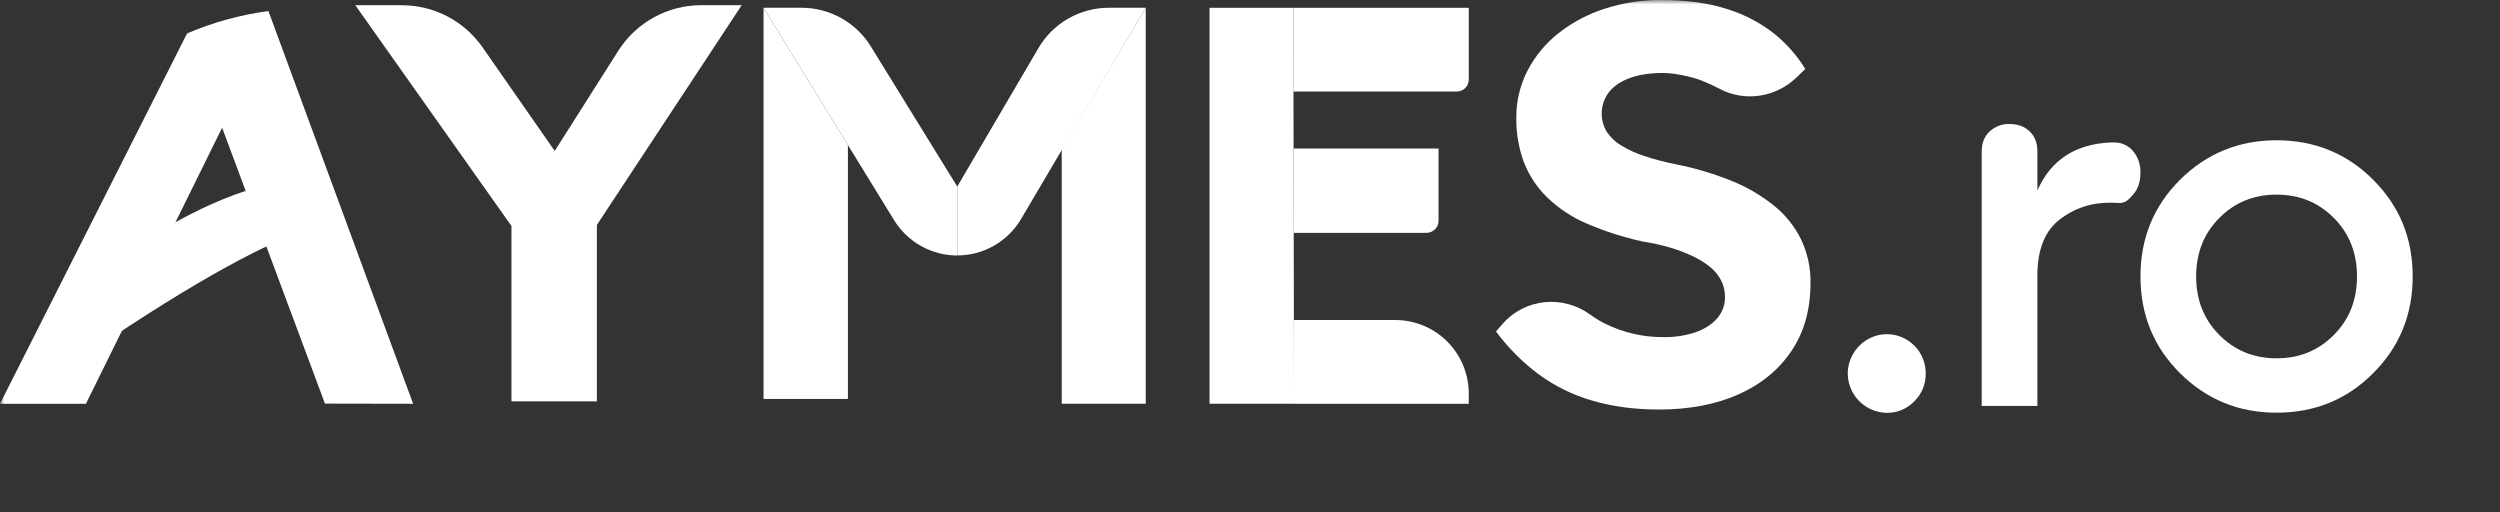
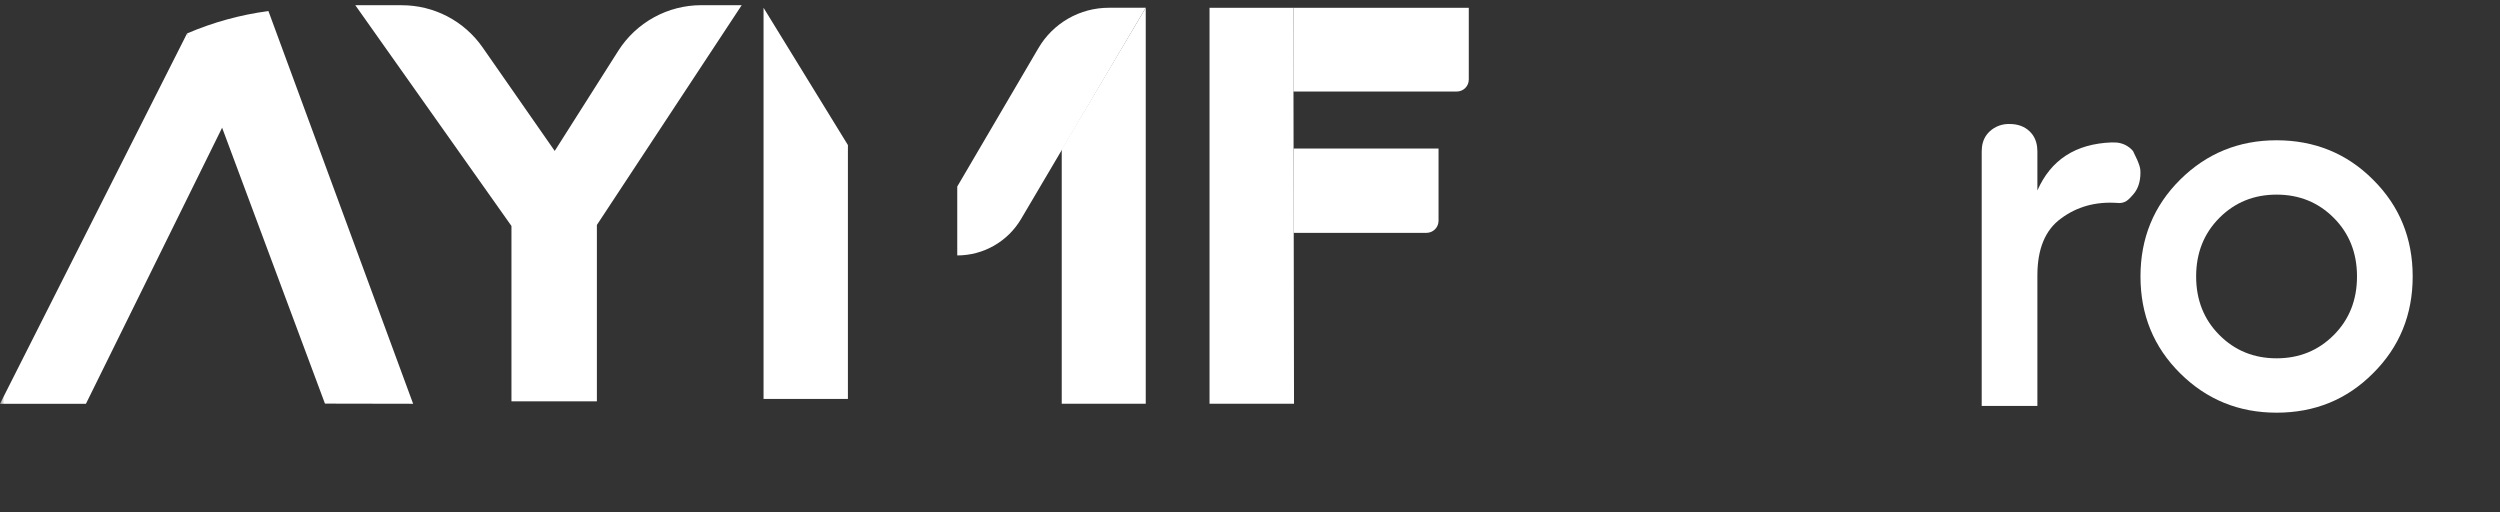
<svg xmlns="http://www.w3.org/2000/svg" width="283" height="58" viewBox="0 0 283 58" fill="none">
  <rect x="0" y="0" width="283" height="58" fill="#333333" stroke="none" />
  <g clip-path="url(#clip0_1329_3756)">
    <mask id="mask0_1329_3756" style="mask-type:luminance" maskUnits="userSpaceOnUse" x="0" y="0" width="283" height="58">
      <path d="M283 0H0V58H283V0Z" fill="white" />
    </mask>
    <g mask="url(#mask0_1329_3756)">
-       <path d="M213.579 46.731C212.989 46.722 212.407 46.597 211.865 46.363C211.323 46.129 210.834 45.79 210.423 45.365C210.013 44.941 209.69 44.44 209.474 43.891C209.259 43.342 209.153 42.755 209.164 42.165C209.205 41.016 209.683 39.925 210.501 39.117C210.908 38.707 211.394 38.382 211.928 38.161C212.462 37.94 213.035 37.828 213.613 37.83C214.192 37.832 214.763 37.95 215.296 38.175C215.829 38.401 216.311 38.73 216.715 39.143C217.13 39.558 217.457 40.053 217.676 40.597C217.895 41.142 218.003 41.724 217.992 42.311C217.998 42.889 217.888 43.461 217.667 43.994C217.448 44.528 217.122 45.011 216.71 45.416C216.308 45.84 215.822 46.176 215.283 46.402C214.743 46.629 214.163 46.74 213.579 46.731Z" fill="white" />
      <path d="M120.188 45.705H129.698V0.881L120.188 16.885V45.705Z" fill="white" />
      <path d="M136.919 45.705H146.483L146.405 0.881H136.919V45.705Z" fill="white" />
      <path d="M129.697 0.879H125.515C123.905 0.878 122.325 1.299 120.928 2.098C119.532 2.898 118.369 4.049 117.556 5.437L108.361 21.116V28.915C109.82 28.915 111.254 28.535 112.521 27.811C113.788 27.088 114.844 26.046 115.585 24.79L129.697 0.879Z" fill="white" />
-       <path d="M86.434 0.879H90.738C92.311 0.88 93.858 1.284 95.231 2.052C96.604 2.82 97.759 3.926 98.583 5.266L108.366 21.124V28.923C106.93 28.922 105.516 28.553 104.262 27.85C103.008 27.147 101.955 26.135 101.203 24.91L86.434 0.879Z" fill="white" />
      <path d="M95.984 45.158H86.434V0.881L95.984 16.422V45.158Z" fill="white" />
-       <path d="M146.481 45.707H166.262V44.544C166.262 42.337 165.386 40.222 163.826 38.661C162.266 37.101 160.151 36.225 157.946 36.225H146.465L146.481 45.707Z" fill="white" />
      <path d="M146.437 16.813H162.843V24.992C162.843 25.355 162.699 25.702 162.443 25.958C162.186 26.215 161.839 26.359 161.476 26.359H146.436V16.813H146.437Z" fill="white" />
      <path d="M146.41 0.881H166.266V9.005C166.266 9.364 166.123 9.71 165.868 9.964C165.613 10.218 165.269 10.361 164.909 10.361H146.41V0.881Z" fill="white" />
-       <path d="M187.779 46.358C185.005 46.358 182.477 46.017 180.194 45.335C178.005 44.699 175.946 43.68 174.113 42.324C172.302 40.96 170.695 39.343 169.344 37.523L170.117 36.642C172.648 33.761 176.939 33.368 180.036 35.628C180.532 35.991 181.056 36.314 181.603 36.593C183.697 37.646 186.012 38.184 188.356 38.163C189.563 38.181 190.763 37.997 191.909 37.619C192.954 37.256 193.775 36.733 194.373 36.049C194.966 35.378 195.286 34.508 195.269 33.612C195.275 32.955 195.121 32.306 194.821 31.722C194.505 31.127 194.07 30.603 193.541 30.185C192.929 29.703 192.263 29.295 191.556 28.97C190.729 28.585 189.873 28.264 188.997 28.009C187.988 27.717 186.962 27.492 185.923 27.337C183.777 26.862 181.679 26.188 179.658 25.324C177.998 24.623 176.48 23.626 175.178 22.38C174.011 21.254 173.101 19.889 172.511 18.378C171.913 16.759 171.62 15.044 171.647 13.318C171.631 11.459 172.072 9.624 172.927 7.973C173.793 6.316 175.005 4.863 176.479 3.714C178.05 2.49 179.829 1.558 181.729 0.962C183.767 0.312 185.895 -0.013 188.035 -0C190.766 -0 193.155 0.31 195.203 0.929C197.13 1.487 198.94 2.387 200.549 3.586C202.069 4.746 203.361 6.178 204.357 7.81L203.382 8.753C201.047 11.016 197.506 11.583 194.642 10.044C194.005 9.707 193.35 9.406 192.68 9.143C191.508 8.673 189.514 8.26 188.251 8.259C186.831 8.259 185.606 8.44 184.577 8.803C183.547 9.166 182.746 9.689 182.175 10.373C181.669 11.011 181.37 11.789 181.319 12.602C181.267 13.415 181.465 14.225 181.887 14.922C182.317 15.563 182.886 16.099 183.551 16.49C184.378 16.985 185.259 17.382 186.176 17.674C187.288 18.04 188.421 18.339 189.568 18.571C191.734 18.988 193.855 19.61 195.903 20.428C197.641 21.115 199.269 22.054 200.735 23.213C202.046 24.248 203.113 25.559 203.86 27.053C204.602 28.601 204.974 30.3 204.949 32.016C204.949 35.049 204.223 37.632 202.772 39.763C201.321 41.895 199.318 43.528 196.762 44.662C194.191 45.793 191.197 46.358 187.779 46.358Z" fill="white" />
      <path d="M57.897 45.433V23.077L58.346 26.215L40.222 0.592H45.491C47.285 0.592 49.053 1.026 50.644 1.856C52.235 2.687 53.602 3.89 54.628 5.362L65.137 20.45L60.782 20.258L69.986 5.754C70.991 4.171 72.38 2.867 74.023 1.964C75.666 1.061 77.51 0.587 79.385 0.587H83.961L66.607 26.92L67.567 22.564V45.433H57.897Z" fill="white" />
      <path d="M0 45.707H9.728L25.558 13.617L21.173 3.789L0 45.707Z" fill="white" />
-       <path d="M1.904 45.707L7.102 34.415C7.102 34.415 22.968 19.319 37.279 20.214L39.101 25.036C39.101 25.036 32.503 23.538 1.904 45.707Z" fill="white" />
      <path d="M21.167 3.789C24.109 2.526 27.211 1.672 30.385 1.251L46.766 45.707L36.785 45.689L21.167 3.789Z" fill="white" />
-       <path d="M242.298 19.55C242.298 20.584 242.018 21.413 241.456 22.041C240.975 22.579 240.568 23.089 239.618 22.968C237.207 22.812 235.104 23.398 233.315 24.727C231.526 26.017 230.632 28.168 230.632 31.176V45.953H224.329V17.122C224.329 16.955 224.34 16.792 224.36 16.636C224.446 15.932 224.733 15.345 225.224 14.884C225.524 14.603 225.876 14.381 226.267 14.235C226.653 14.093 227.064 14.024 227.479 14.037C228.425 14.037 229.188 14.319 229.769 14.884C230.242 15.345 230.518 15.928 230.601 16.636C230.621 16.792 230.632 16.955 230.632 17.122V21.563C232.155 18.097 234.949 16.282 239.017 16.123C239.079 16.119 239.49 16.123 239.618 16.137C240.364 16.216 240.975 16.539 241.456 17.094C241.735 17.42 241.953 17.805 242.098 18.229C242.242 18.648 242.311 19.099 242.298 19.55Z" fill="white" />
+       <path d="M242.298 19.55C242.298 20.584 242.018 21.413 241.456 22.041C240.975 22.579 240.568 23.089 239.618 22.968C237.207 22.812 235.104 23.398 233.315 24.727C231.526 26.017 230.632 28.168 230.632 31.176V45.953H224.329V17.122C224.329 16.955 224.34 16.792 224.36 16.636C224.446 15.932 224.733 15.345 225.224 14.884C225.524 14.603 225.876 14.381 226.267 14.235C226.653 14.093 227.064 14.024 227.479 14.037C228.425 14.037 229.188 14.319 229.769 14.884C230.242 15.345 230.518 15.928 230.601 16.636C230.621 16.792 230.632 16.955 230.632 17.122V21.563C232.155 18.097 234.949 16.282 239.017 16.123C239.079 16.119 239.49 16.123 239.618 16.137C240.364 16.216 240.975 16.539 241.456 17.094C242.242 18.648 242.311 19.099 242.298 19.55Z" fill="white" />
      <path d="M257.71 46.716C253.431 46.716 249.79 45.231 246.796 42.261C243.798 39.291 242.303 35.635 242.303 31.298C242.303 26.961 243.802 23.304 246.796 20.334C249.793 17.365 253.431 15.88 257.71 15.88C261.989 15.88 265.667 17.365 268.623 20.334C271.62 23.304 273.116 26.961 273.116 31.298C273.116 35.635 271.617 39.291 268.623 42.261C265.667 45.231 262.027 46.716 257.71 46.716ZM251.23 37.921C252.981 39.68 255.14 40.561 257.71 40.561C260.278 40.561 262.437 39.68 264.188 37.921C265.939 36.162 266.813 33.952 266.813 31.294C266.813 28.637 265.939 26.427 264.188 24.668C262.437 22.909 260.278 22.031 257.71 22.031C255.14 22.031 252.981 22.909 251.23 24.668C249.479 26.427 248.603 28.637 248.603 31.294C248.603 33.952 249.479 36.162 251.23 37.921Z" fill="white" />
    </g>
  </g>
  <defs>
    <clipPath id="clip0_1329_3756">
      <rect width="283" height="58" fill="white" />
    </clipPath>
  </defs>
</svg>